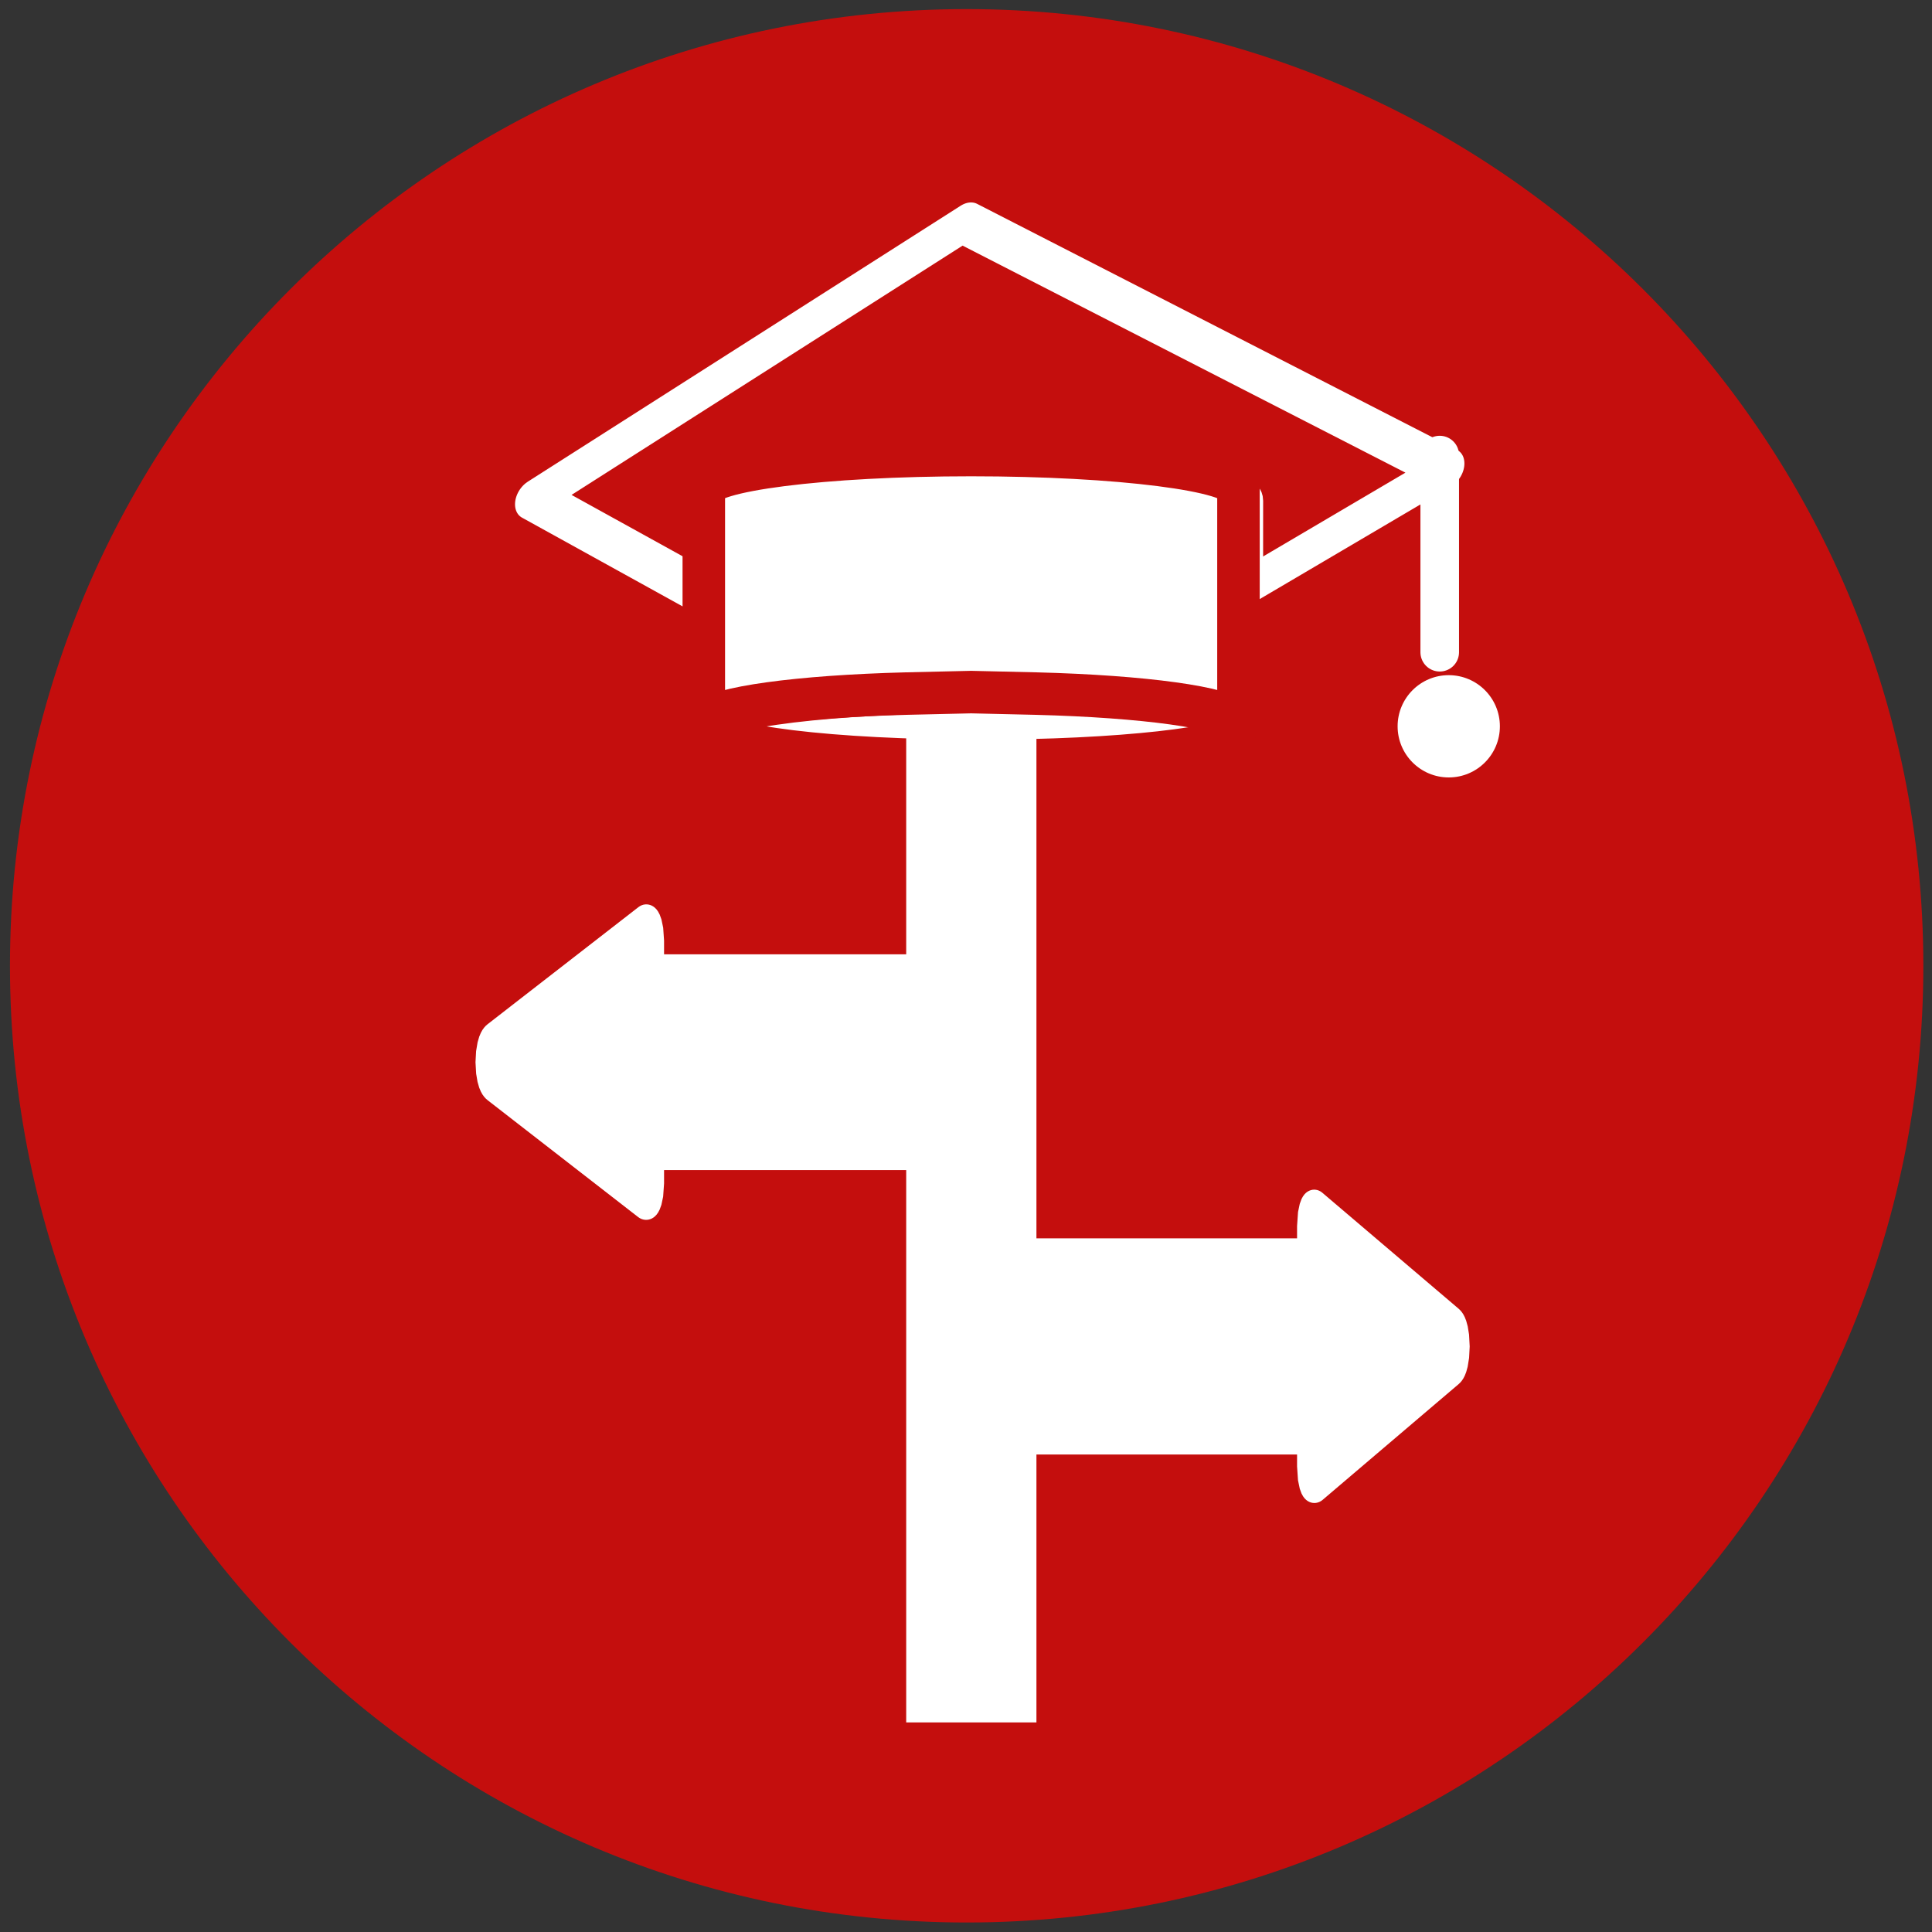
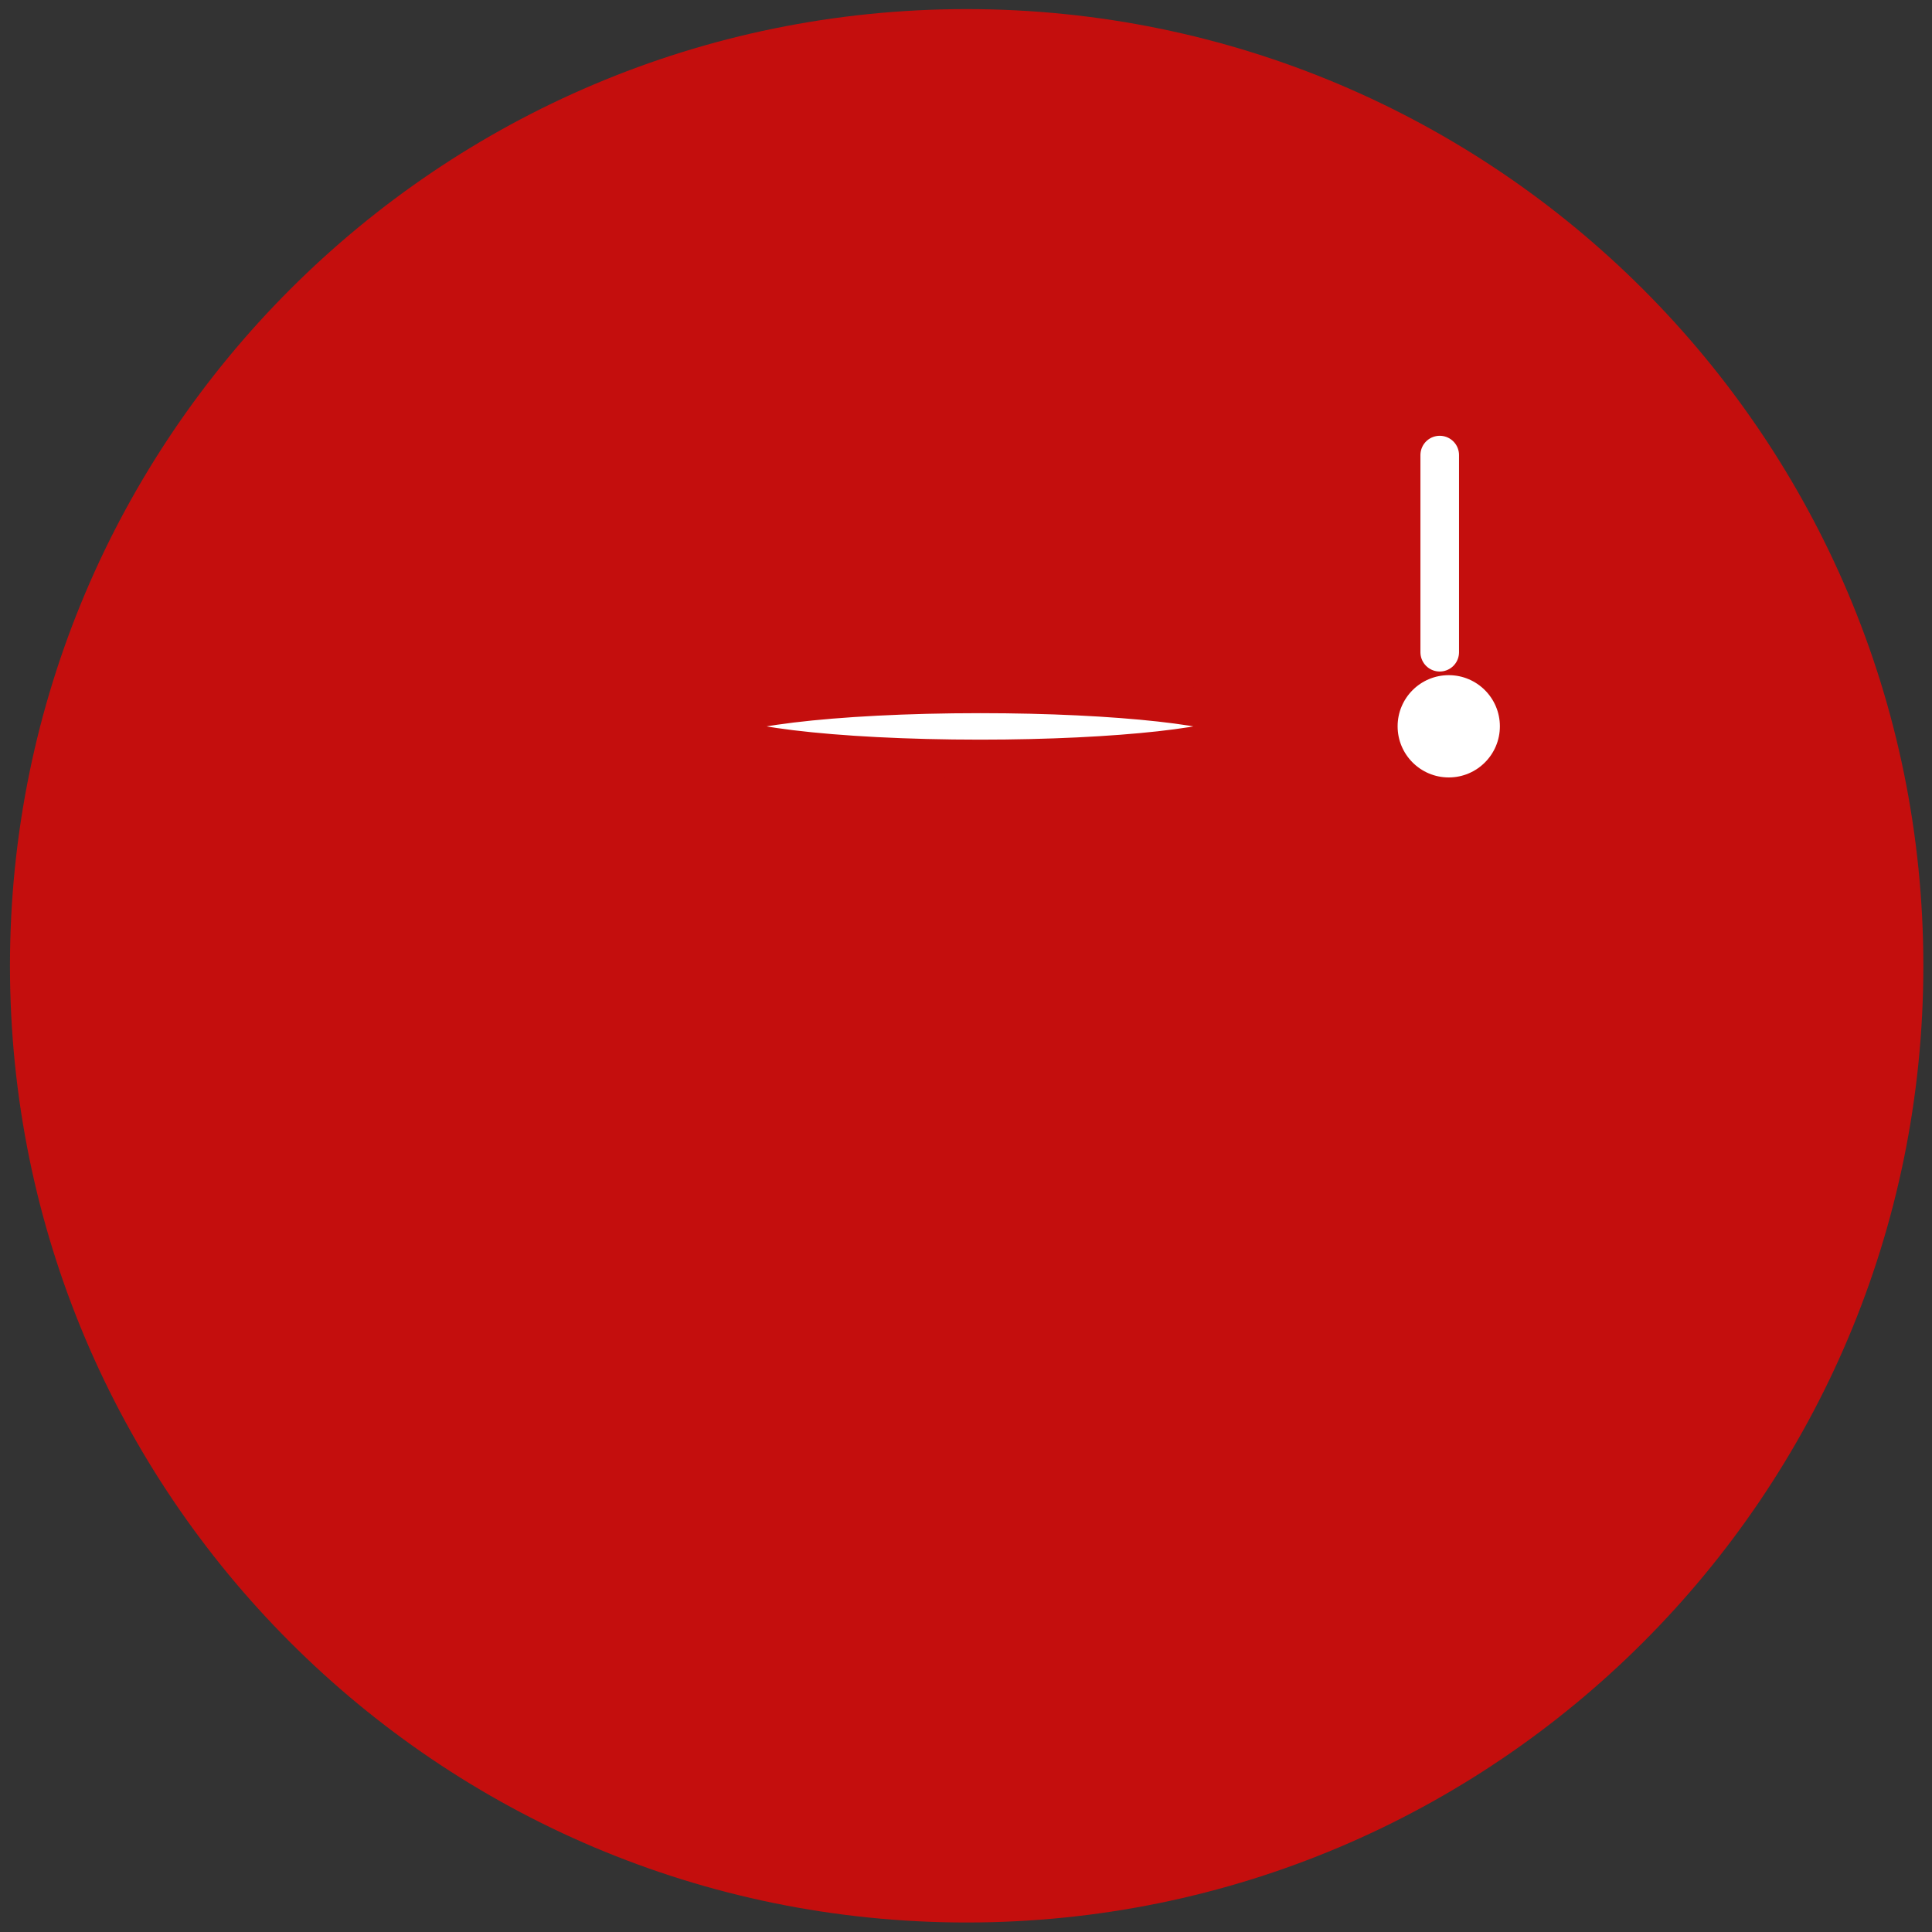
<svg xmlns="http://www.w3.org/2000/svg" xmlns:ns1="http://www.serif.com/" width="100" height="100" viewBox="0 0 250 250" version="1.1" xml:space="preserve" style="fill-rule:evenodd;clip-rule:evenodd;stroke-linecap:round;stroke-linejoin:round;stroke-miterlimit:1.5;">
  <rect x="0" y="0" width="250" height="250" fill="#333333" stroke="none" />
  <g transform="matrix(0,-1,-1,0,125.084,1.179)">
    <path d="M-123.795,-123.796C-192.166,-123.796 -247.591,-68.371 -247.591,0C-247.591,68.37 -192.166,123.795 -123.795,123.795C-55.426,123.795 0,68.37 0,0C0,-68.371 -55.426,-123.796 -123.795,-123.796" style="fill:rgb(196,14,13);fill-rule:nonzero;" />
  </g>
  <g transform="matrix(4.876,0,0,4.876,-19986.3,-3385.74)">
    <circle cx="4137.36" cy="713.643" r="1.357" style="fill:white;" />
  </g>
  <g transform="matrix(0.395,0,0,1.471,-1473.95,-803.253)">
-     <path d="M4058.48,671.686L4058.83,677L4058,664.5L4058.83,652L4058.48,657.314L4158.75,657.314L4158.75,653.914C4158.75,653.569 4159.5,653.256 4160.67,653.111C4161.83,652.967 4163.21,653.017 4164.18,653.241C4174.94,655.7 4198.8,661.152 4208.85,663.448C4210,663.711 4210.66,664.095 4210.66,664.5C4210.66,664.905 4210,665.289 4208.85,665.552C4198.83,667.842 4175.07,673.272 4164.27,675.74C4163.27,675.967 4161.88,676.018 4160.7,675.871C4159.51,675.725 4158.75,675.407 4158.75,675.057C4158.75,673.539 4158.75,671.686 4158.75,671.686L4058.48,671.686Z" style="fill:white;stroke:white;stroke-width:4.64px;" />
-   </g>
+     </g>
  <g transform="matrix(-0.433,0,0,1.471,1885.67,-840.032)">
-     <path d="M4058.48,671.686L4058.83,677L4058,664.5L4058.83,652L4058.48,657.314L4158.75,657.314L4158.75,653.804C4158.75,653.467 4159.41,653.159 4160.43,653.011C4161.46,652.862 4162.69,652.899 4163.59,653.106C4173.99,655.481 4198.34,661.046 4208.68,663.409C4209.82,663.67 4210.49,664.073 4210.49,664.5C4210.49,664.927 4209.82,665.33 4208.68,665.591C4198.36,667.948 4174.11,673.492 4163.67,675.877C4162.75,676.087 4161.51,676.124 4160.46,675.974C4159.42,675.823 4158.75,675.51 4158.75,675.168C4158.75,673.631 4158.75,671.686 4158.75,671.686L4058.48,671.686Z" style="fill:white;stroke:white;stroke-width:4.61px;" />
-   </g>
+     </g>
  <g transform="matrix(0.471,0.314,-0.423,0.636,-1568.38,-1598.04)">
-     <path d="M4081.1,619.152L4035,622L4082.46,542.422L4205,532L4181.69,567.628L4171.41,556.17C4169.03,553.519 4144.3,562.617 4116.21,576.473C4088.13,590.33 4067.26,603.732 4069.64,606.383L4081.1,619.152Z" style="fill:rgb(196,14,13);stroke:white;stroke-width:7.44px;" />
-   </g>
+     </g>
  <g transform="matrix(0.752,-4.25343e-17,0,0.752,-2961.64,-391.08)">
    <path d="M4061,645.039C4061.04,641.951 4081.64,639.445 4107,639.445C4130.8,639.445 4150.4,641.651 4152.76,644.476L4153,645.048L4152.76,645.621C4150.4,648.445 4130.8,650.652 4107,650.652C4081.61,650.652 4061,648.141 4061,645.048L4061,645.039Z" style="fill:white;stroke:rgb(196,14,13);stroke-width:6.65px;" />
  </g>
  <g transform="matrix(1.532,0,0,0.893,-6065.89,-571.892)">
-     <path d="M4047,728.704L4047,890L4036,890L4036,728.704L4041.5,728.525L4047,728.704Z" style="fill:white;" />
-   </g>
+     </g>
  <g id="_-Kurve-" ns1:id="(Kurve)" transform="matrix(1.532,0,0,1.532,-6141.84,-1018.25)">
-     <path d="M4085.56,723.238C4076.47,723.472 4069.57,724.42 4068.6,725.581L4068.48,725.862L4068.48,713.604L4068.48,705.963C4068.48,704.377 4078.6,703.089 4091.06,703.089C4103.52,703.089 4113.64,704.377 4113.64,705.963L4113.64,725.862L4113.52,725.581C4112.55,724.42 4105.65,723.472 4096.56,723.238L4091.06,723.111L4085.56,723.238Z" style="fill:white;stroke:rgb(196,14,13);stroke-width:3.59px;" />
-   </g>
+     </g>
  <g transform="matrix(1.532,0,0,1.532,-6125.54,-1019.58)">
    <path d="M4120,703.96L4120,720.612" style="fill:none;stroke:white;stroke-width:3.26px;" />
  </g>
</svg>